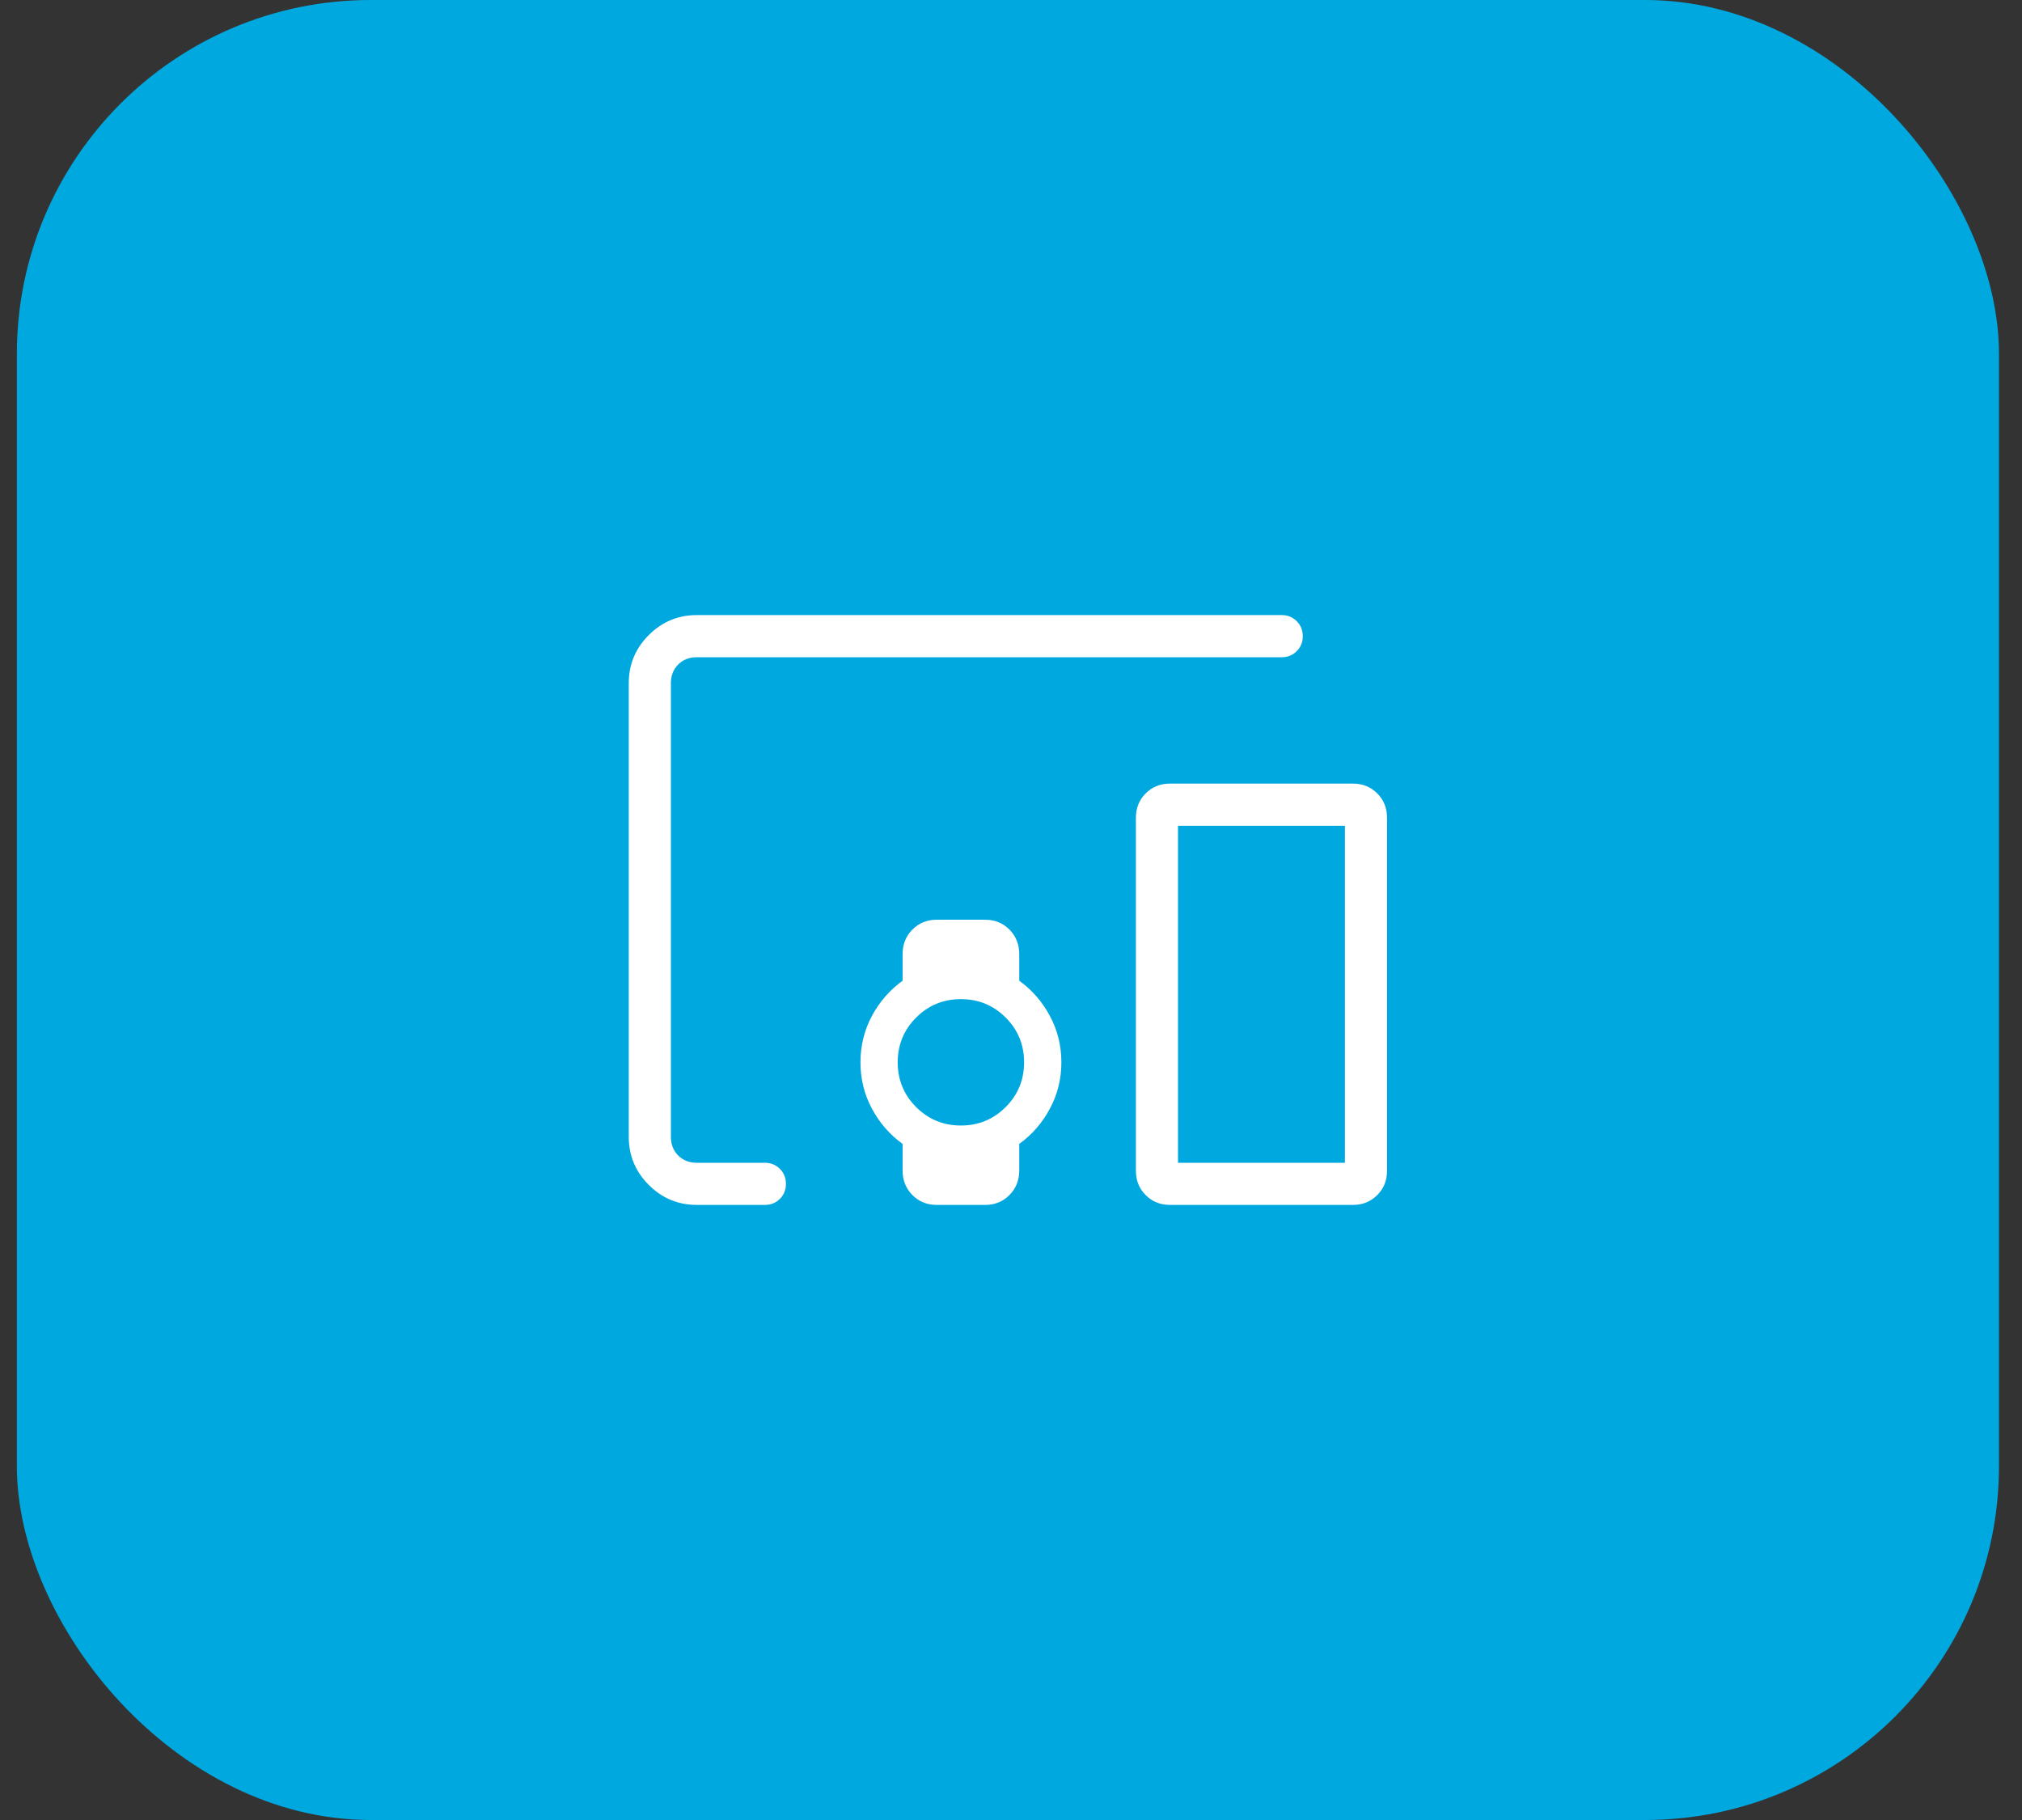
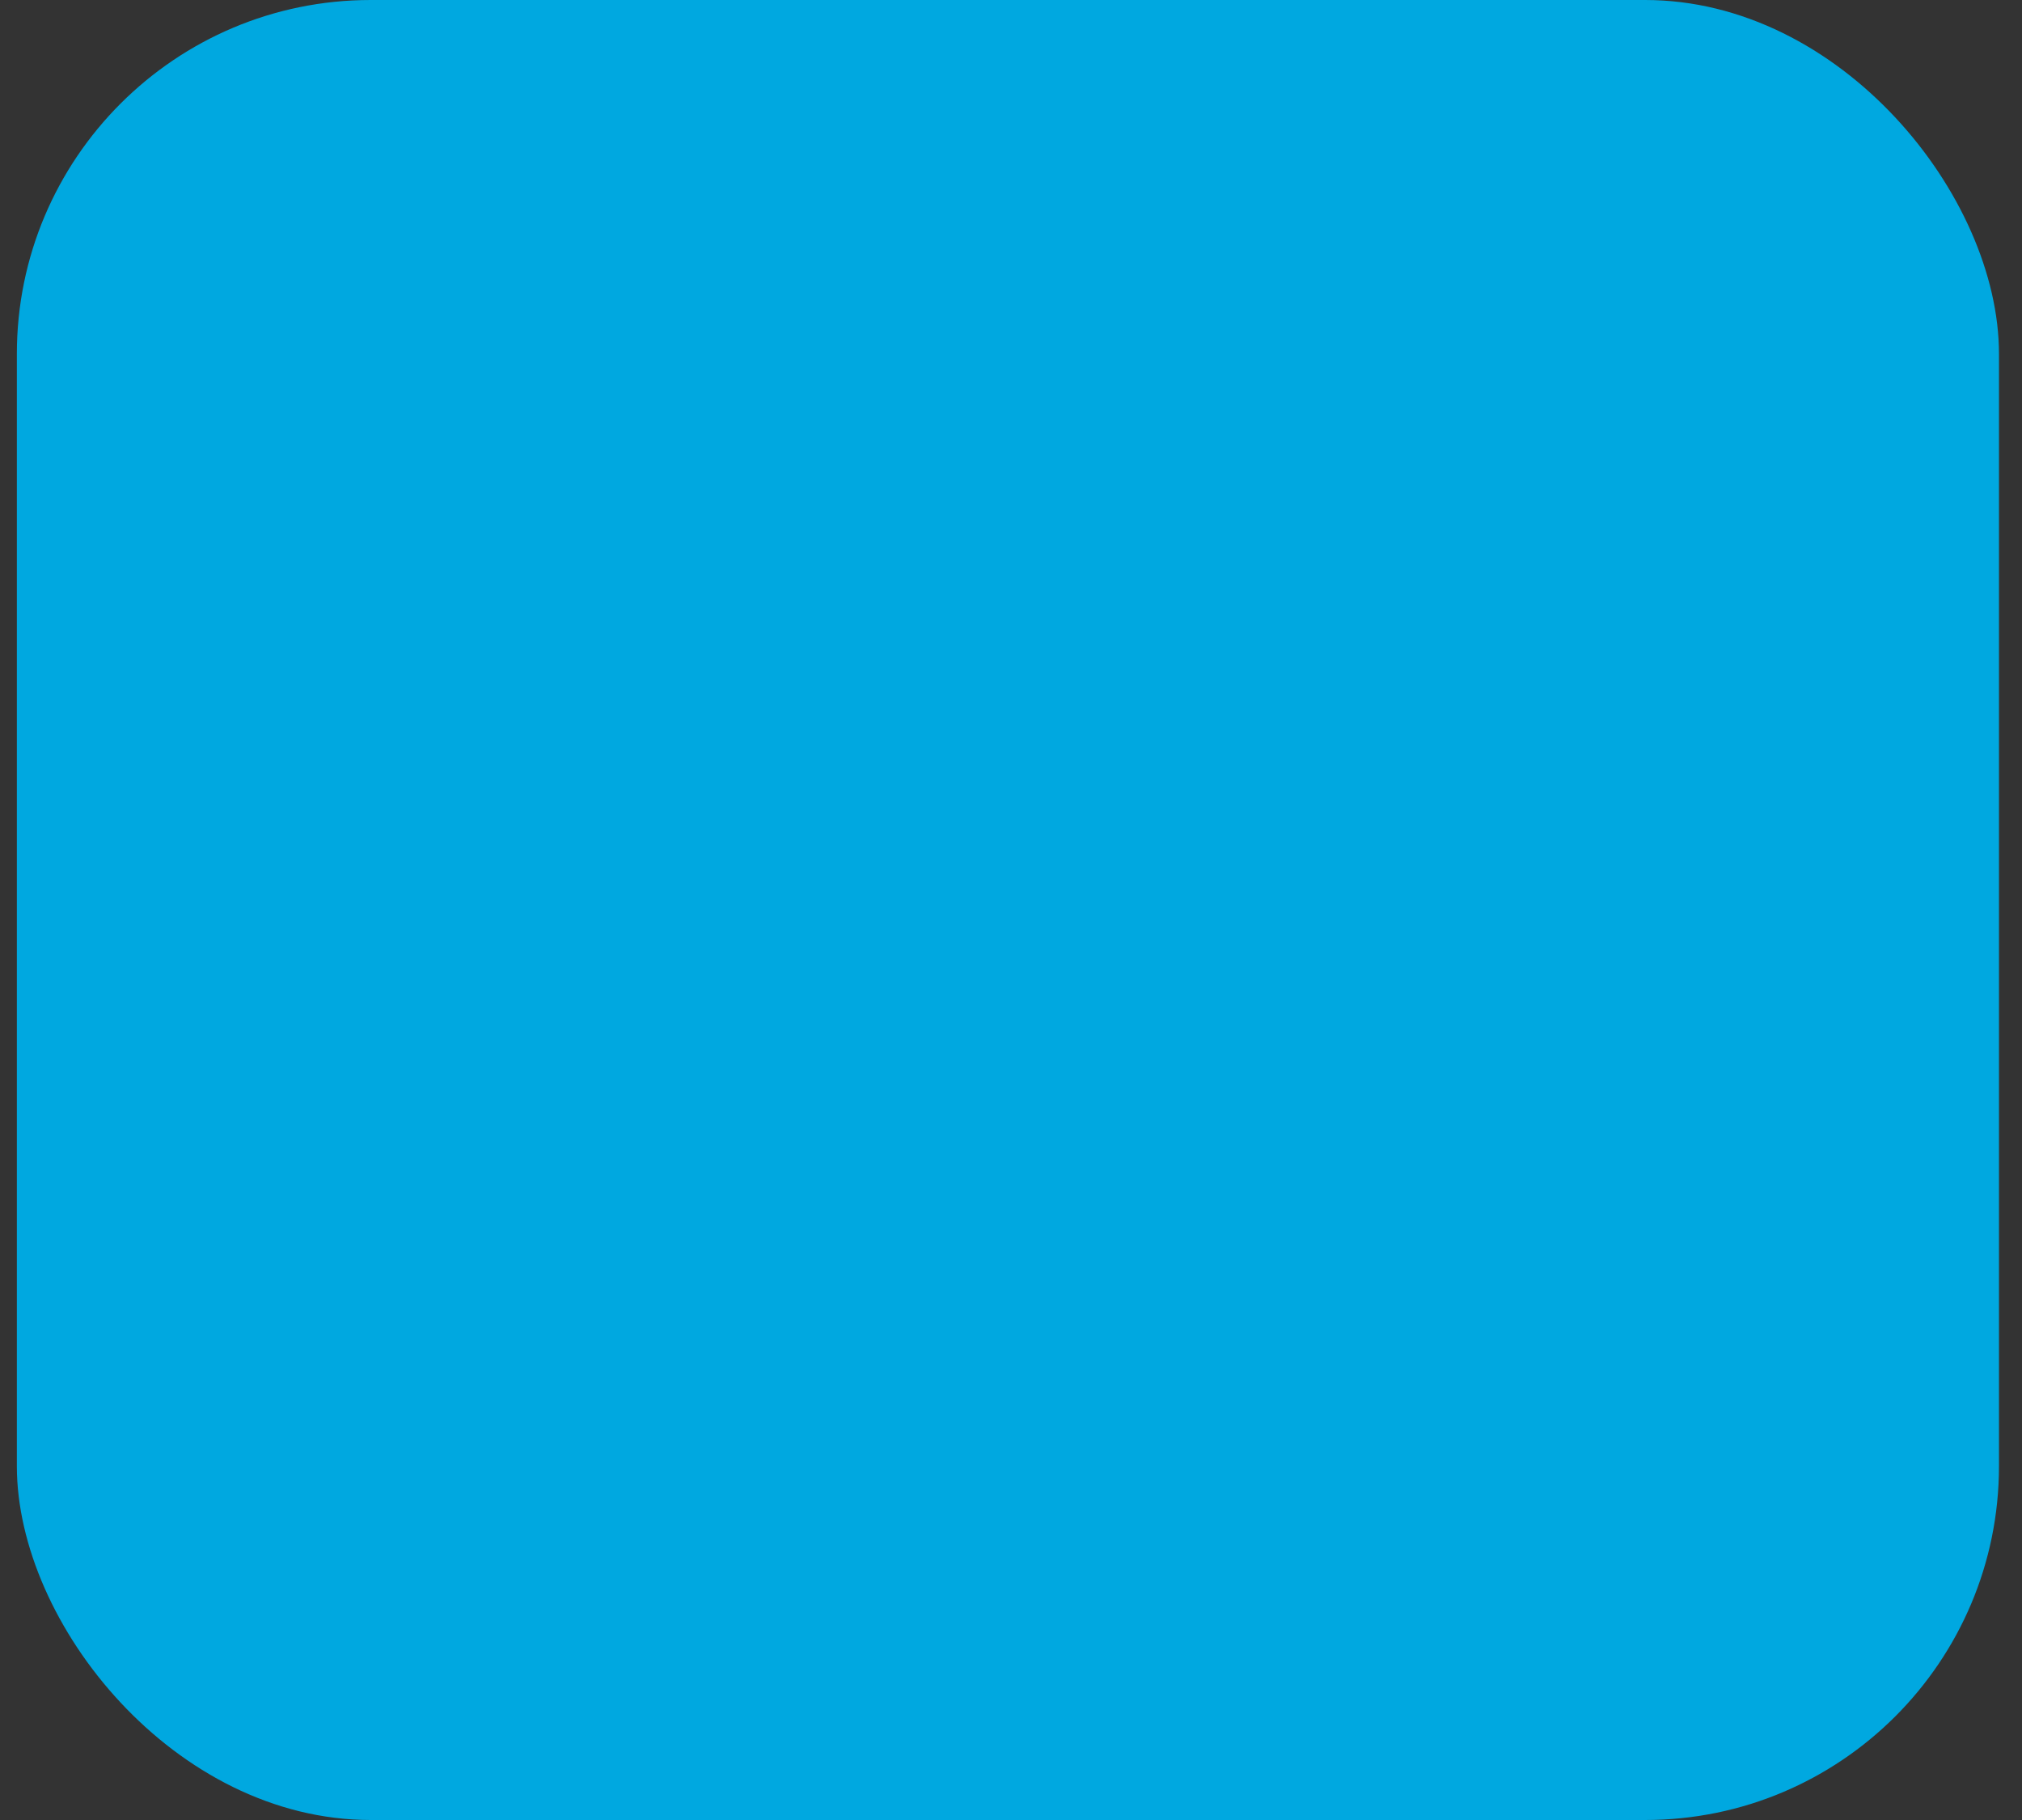
<svg xmlns="http://www.w3.org/2000/svg" width="80" height="72" viewBox="0 0 80 72" fill="none">
  <rect x="0" y="0" width="80" height="72" fill="#333333" stroke="none" />
  <rect x="0.667" width="78.422" height="72" rx="14" fill="#00A8E0" />
  <mask id="mask0_11743_507" style="mask-type:alpha" maskUnits="userSpaceOnUse" x="19" y="16" width="41" height="40">
-     <rect x="19.877" y="16" width="40" height="40" fill="#D9D9D9" />
-   </mask>
+     </mask>
  <g mask="url(#mask0_11743_507)">
-     <path d="M27.57 47.667C26.829 47.667 26.195 47.403 25.668 46.876C25.141 46.349 24.877 45.715 24.877 44.974V27.026C24.877 26.285 25.141 25.651 25.668 25.124C26.195 24.597 26.829 24.333 27.57 24.333H50.711C50.947 24.333 51.145 24.413 51.304 24.573C51.464 24.733 51.544 24.931 51.544 25.168C51.544 25.404 51.464 25.602 51.304 25.761C51.145 25.92 50.947 26 50.711 26H27.57C27.271 26 27.025 26.096 26.832 26.288C26.64 26.481 26.544 26.727 26.544 27.026V44.974C26.544 45.273 26.64 45.519 26.832 45.712C27.025 45.904 27.271 46 27.57 46H30.262C30.498 46 30.696 46.08 30.856 46.24C31.015 46.4 31.095 46.598 31.095 46.834C31.095 47.071 31.015 47.269 30.856 47.428C30.696 47.587 30.498 47.667 30.262 47.667H27.57ZM38.018 44.526C38.713 44.526 39.303 44.283 39.789 43.797C40.275 43.31 40.518 42.72 40.518 42.026C40.518 41.331 40.275 40.741 39.789 40.255C39.303 39.769 38.713 39.526 38.018 39.526C37.324 39.526 36.734 39.769 36.247 40.255C35.761 40.741 35.518 41.331 35.518 42.026C35.518 42.72 35.761 43.31 36.247 43.797C36.734 44.283 37.324 44.526 38.018 44.526ZM53.531 47.667H46.288C45.907 47.667 45.587 47.538 45.329 47.279C45.071 47.021 44.942 46.702 44.942 46.32V32.346C44.942 31.965 45.071 31.645 45.329 31.387C45.587 31.129 45.907 31 46.288 31H53.531C53.913 31 54.232 31.129 54.49 31.387C54.748 31.645 54.877 31.965 54.877 32.346V46.32C54.877 46.702 54.748 47.021 54.49 47.279C54.232 47.538 53.913 47.667 53.531 47.667ZM46.608 46H53.211V32.667H46.608V46ZM35.711 46.307V45.253C35.204 44.888 34.8 44.423 34.497 43.859C34.195 43.295 34.044 42.684 34.044 42.026C34.044 41.367 34.195 40.756 34.497 40.192C34.8 39.628 35.204 39.163 35.711 38.798V37.744C35.711 37.359 35.84 37.036 36.098 36.775C36.356 36.515 36.676 36.385 37.057 36.385H38.98C39.361 36.385 39.681 36.515 39.939 36.775C40.197 37.036 40.326 37.359 40.326 37.744V38.798C40.833 39.163 41.237 39.628 41.539 40.192C41.842 40.756 41.993 41.367 41.993 42.026C41.993 42.684 41.842 43.295 41.539 43.859C41.237 44.423 40.833 44.888 40.326 45.253V46.307C40.326 46.692 40.197 47.015 39.939 47.276C39.681 47.536 39.361 47.667 38.98 47.667H37.057C36.676 47.667 36.356 47.536 36.098 47.276C35.84 47.015 35.711 46.692 35.711 46.307Z" fill="white" />
+     <path d="M27.57 47.667C26.829 47.667 26.195 47.403 25.668 46.876C25.141 46.349 24.877 45.715 24.877 44.974V27.026C24.877 26.285 25.141 25.651 25.668 25.124C26.195 24.597 26.829 24.333 27.57 24.333H50.711C50.947 24.333 51.145 24.413 51.304 24.573C51.464 24.733 51.544 24.931 51.544 25.168C51.544 25.404 51.464 25.602 51.304 25.761C51.145 25.92 50.947 26 50.711 26H27.57C27.271 26 27.025 26.096 26.832 26.288C26.64 26.481 26.544 26.727 26.544 27.026V44.974C26.544 45.273 26.64 45.519 26.832 45.712C27.025 45.904 27.271 46 27.57 46H30.262C30.498 46 30.696 46.08 30.856 46.24C31.015 46.4 31.095 46.598 31.095 46.834C31.095 47.071 31.015 47.269 30.856 47.428C30.696 47.587 30.498 47.667 30.262 47.667H27.57ZM38.018 44.526C38.713 44.526 39.303 44.283 39.789 43.797C40.275 43.31 40.518 42.72 40.518 42.026C40.518 41.331 40.275 40.741 39.789 40.255C39.303 39.769 38.713 39.526 38.018 39.526C37.324 39.526 36.734 39.769 36.247 40.255C35.761 40.741 35.518 41.331 35.518 42.026C35.518 42.72 35.761 43.31 36.247 43.797C36.734 44.283 37.324 44.526 38.018 44.526ZM53.531 47.667H46.288C45.907 47.667 45.587 47.538 45.329 47.279C45.071 47.021 44.942 46.702 44.942 46.32V32.346C44.942 31.965 45.071 31.645 45.329 31.387C45.587 31.129 45.907 31 46.288 31H53.531C53.913 31 54.232 31.129 54.49 31.387C54.748 31.645 54.877 31.965 54.877 32.346V46.32C54.877 46.702 54.748 47.021 54.49 47.279C54.232 47.538 53.913 47.667 53.531 47.667M46.608 46H53.211V32.667H46.608V46ZM35.711 46.307V45.253C35.204 44.888 34.8 44.423 34.497 43.859C34.195 43.295 34.044 42.684 34.044 42.026C34.044 41.367 34.195 40.756 34.497 40.192C34.8 39.628 35.204 39.163 35.711 38.798V37.744C35.711 37.359 35.84 37.036 36.098 36.775C36.356 36.515 36.676 36.385 37.057 36.385H38.98C39.361 36.385 39.681 36.515 39.939 36.775C40.197 37.036 40.326 37.359 40.326 37.744V38.798C40.833 39.163 41.237 39.628 41.539 40.192C41.842 40.756 41.993 41.367 41.993 42.026C41.993 42.684 41.842 43.295 41.539 43.859C41.237 44.423 40.833 44.888 40.326 45.253V46.307C40.326 46.692 40.197 47.015 39.939 47.276C39.681 47.536 39.361 47.667 38.98 47.667H37.057C36.676 47.667 36.356 47.536 36.098 47.276C35.84 47.015 35.711 46.692 35.711 46.307Z" fill="white" />
  </g>
</svg>